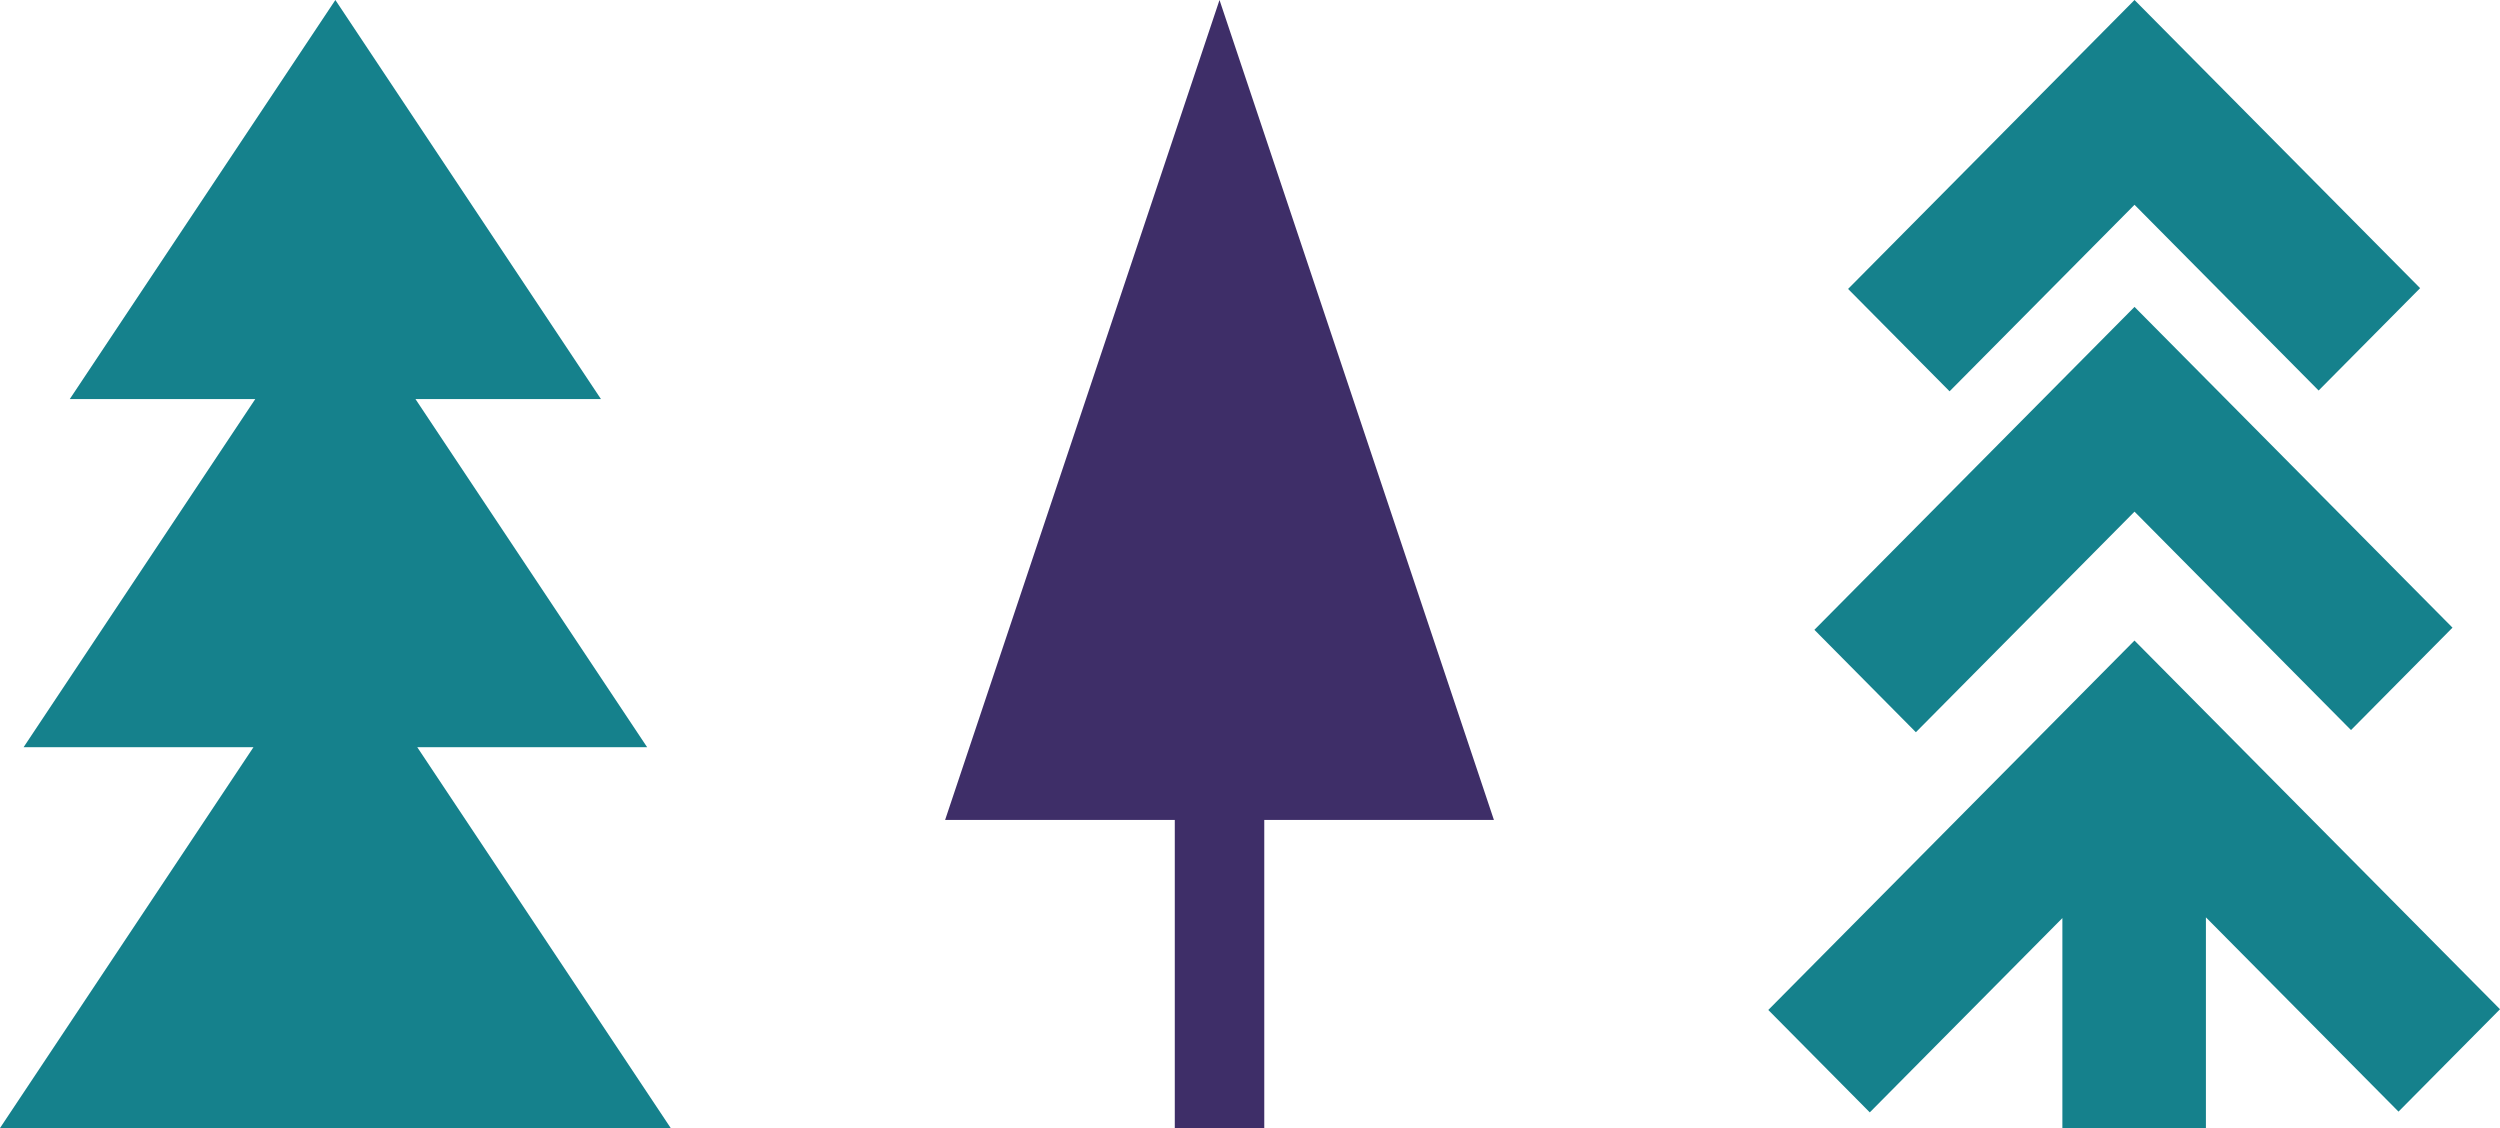
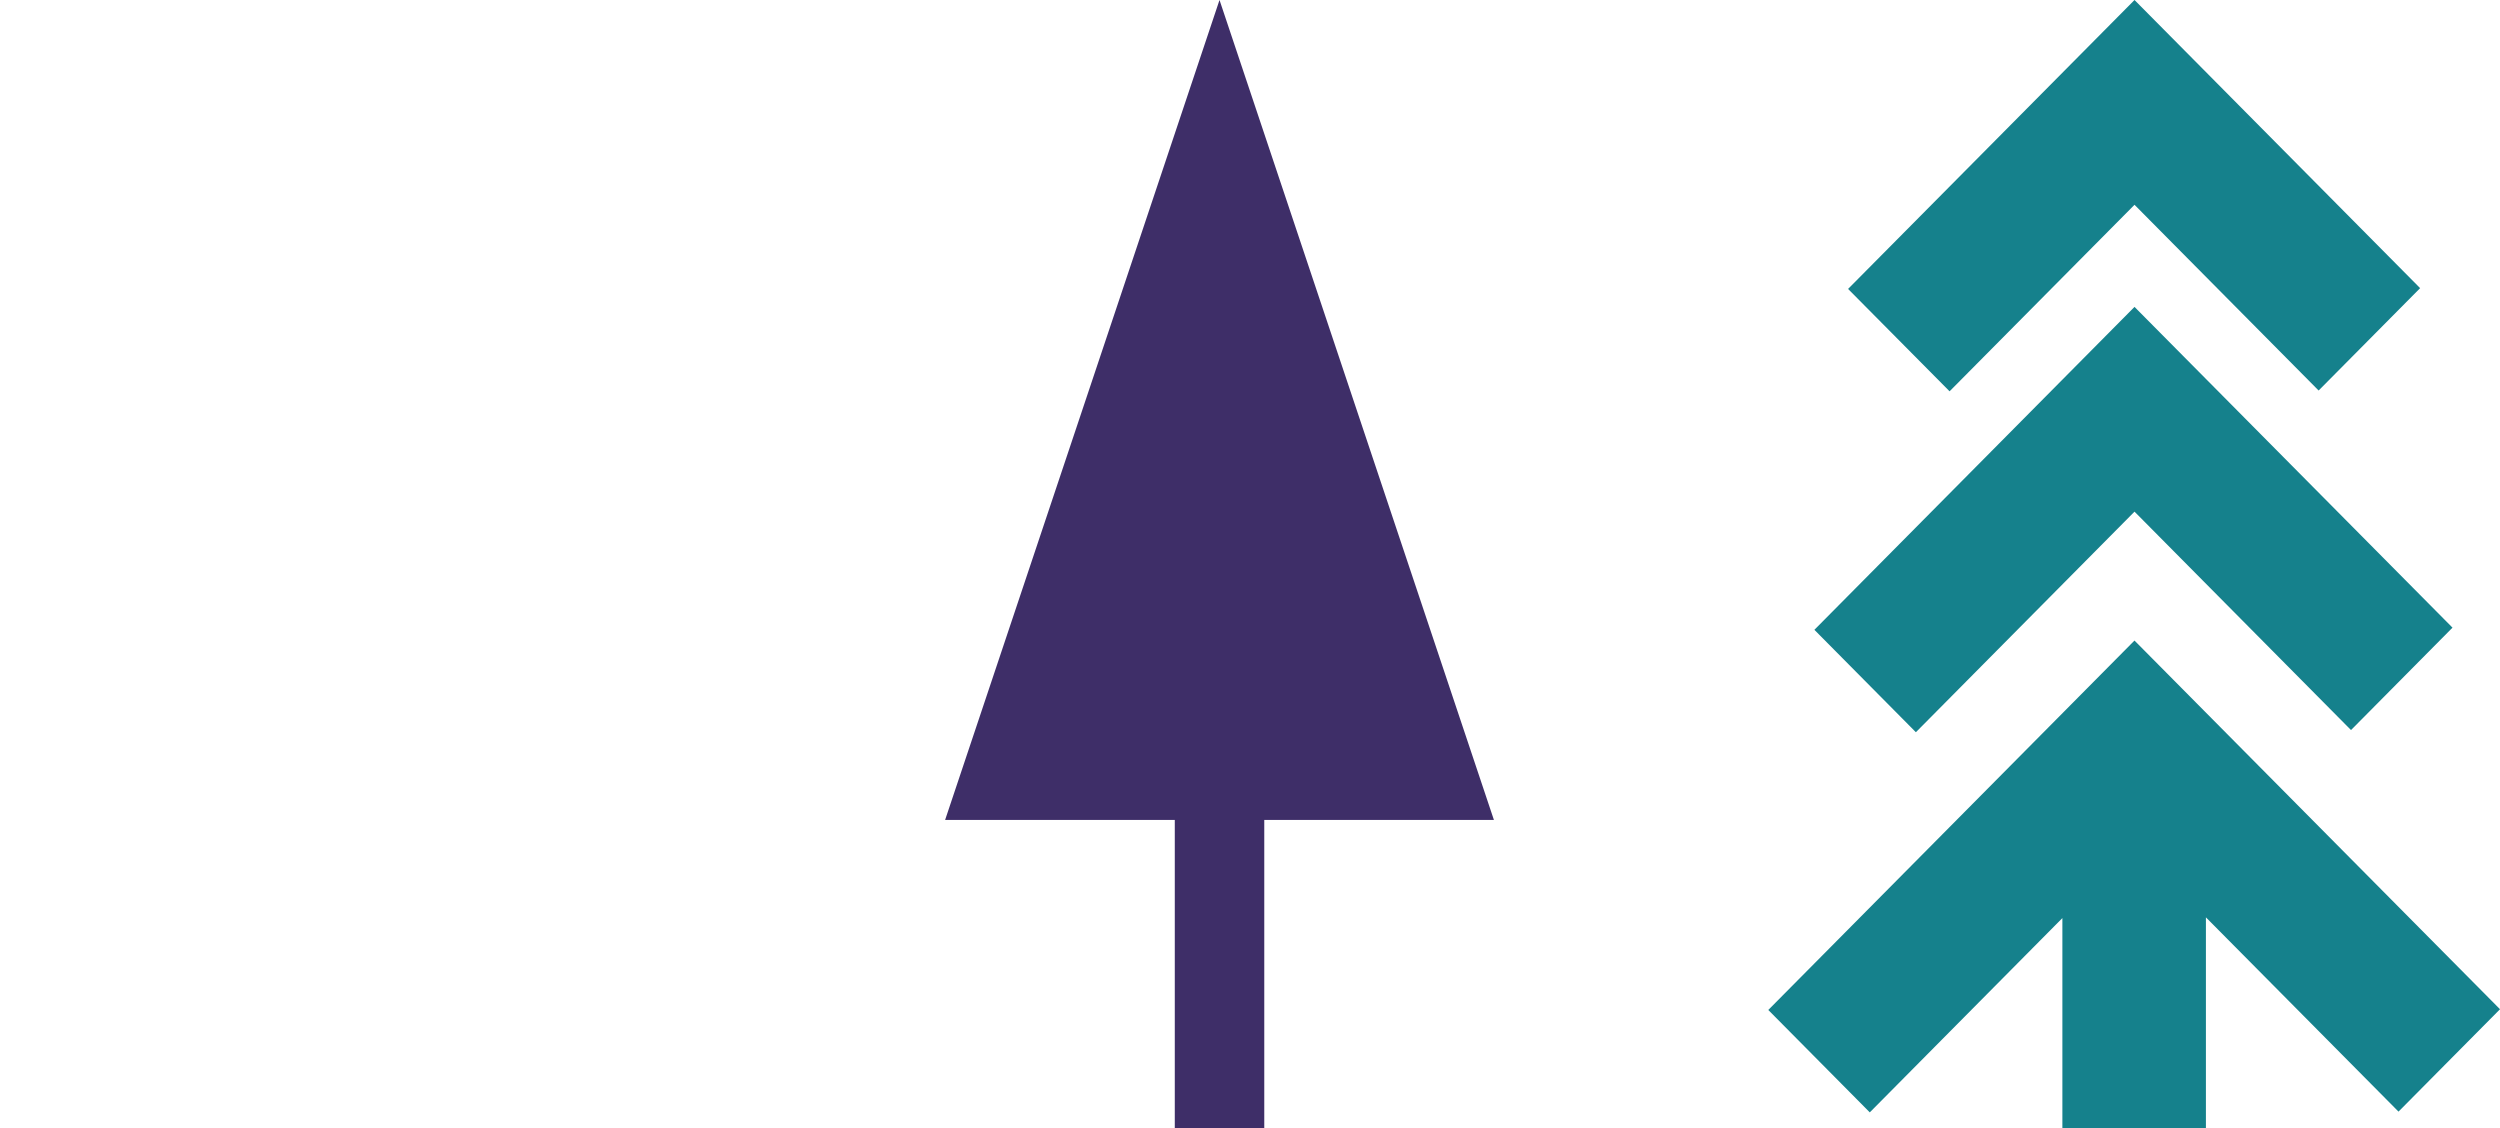
<svg xmlns="http://www.w3.org/2000/svg" width="82" height="37" viewBox="0 0 82 37" fill="none">
-   <path d="M22 37L13.686 24.508H21.226L13.627 13.089H19.711L11 6.10352e-05L2.289 13.089H8.373L0.774 24.508H8.314L0 37H22Z" fill="#15818C" />
  <path d="M49 26.893L40 6.10352e-05L31 26.893H38.533V37H41.468V26.893H49Z" fill="#3E2E68" />
  <path d="M70.012 6.717L76.051 12.809L79.38 9.451L70.012 0L60.617 9.477L63.946 12.835L70.012 6.717Z" fill="#15818C" />
  <path d="M70.012 16.782L77.113 23.946L80.442 20.587L70.012 10.066L59.512 20.658L62.841 24.017L70.012 16.782Z" fill="#15818C" />
  <path d="M82 33.103L70.011 21.01L58 33.127L61.329 36.486L67.646 30.113V37H72.354V30.089L78.671 36.461L82 33.103Z" fill="#15818C" />
</svg>